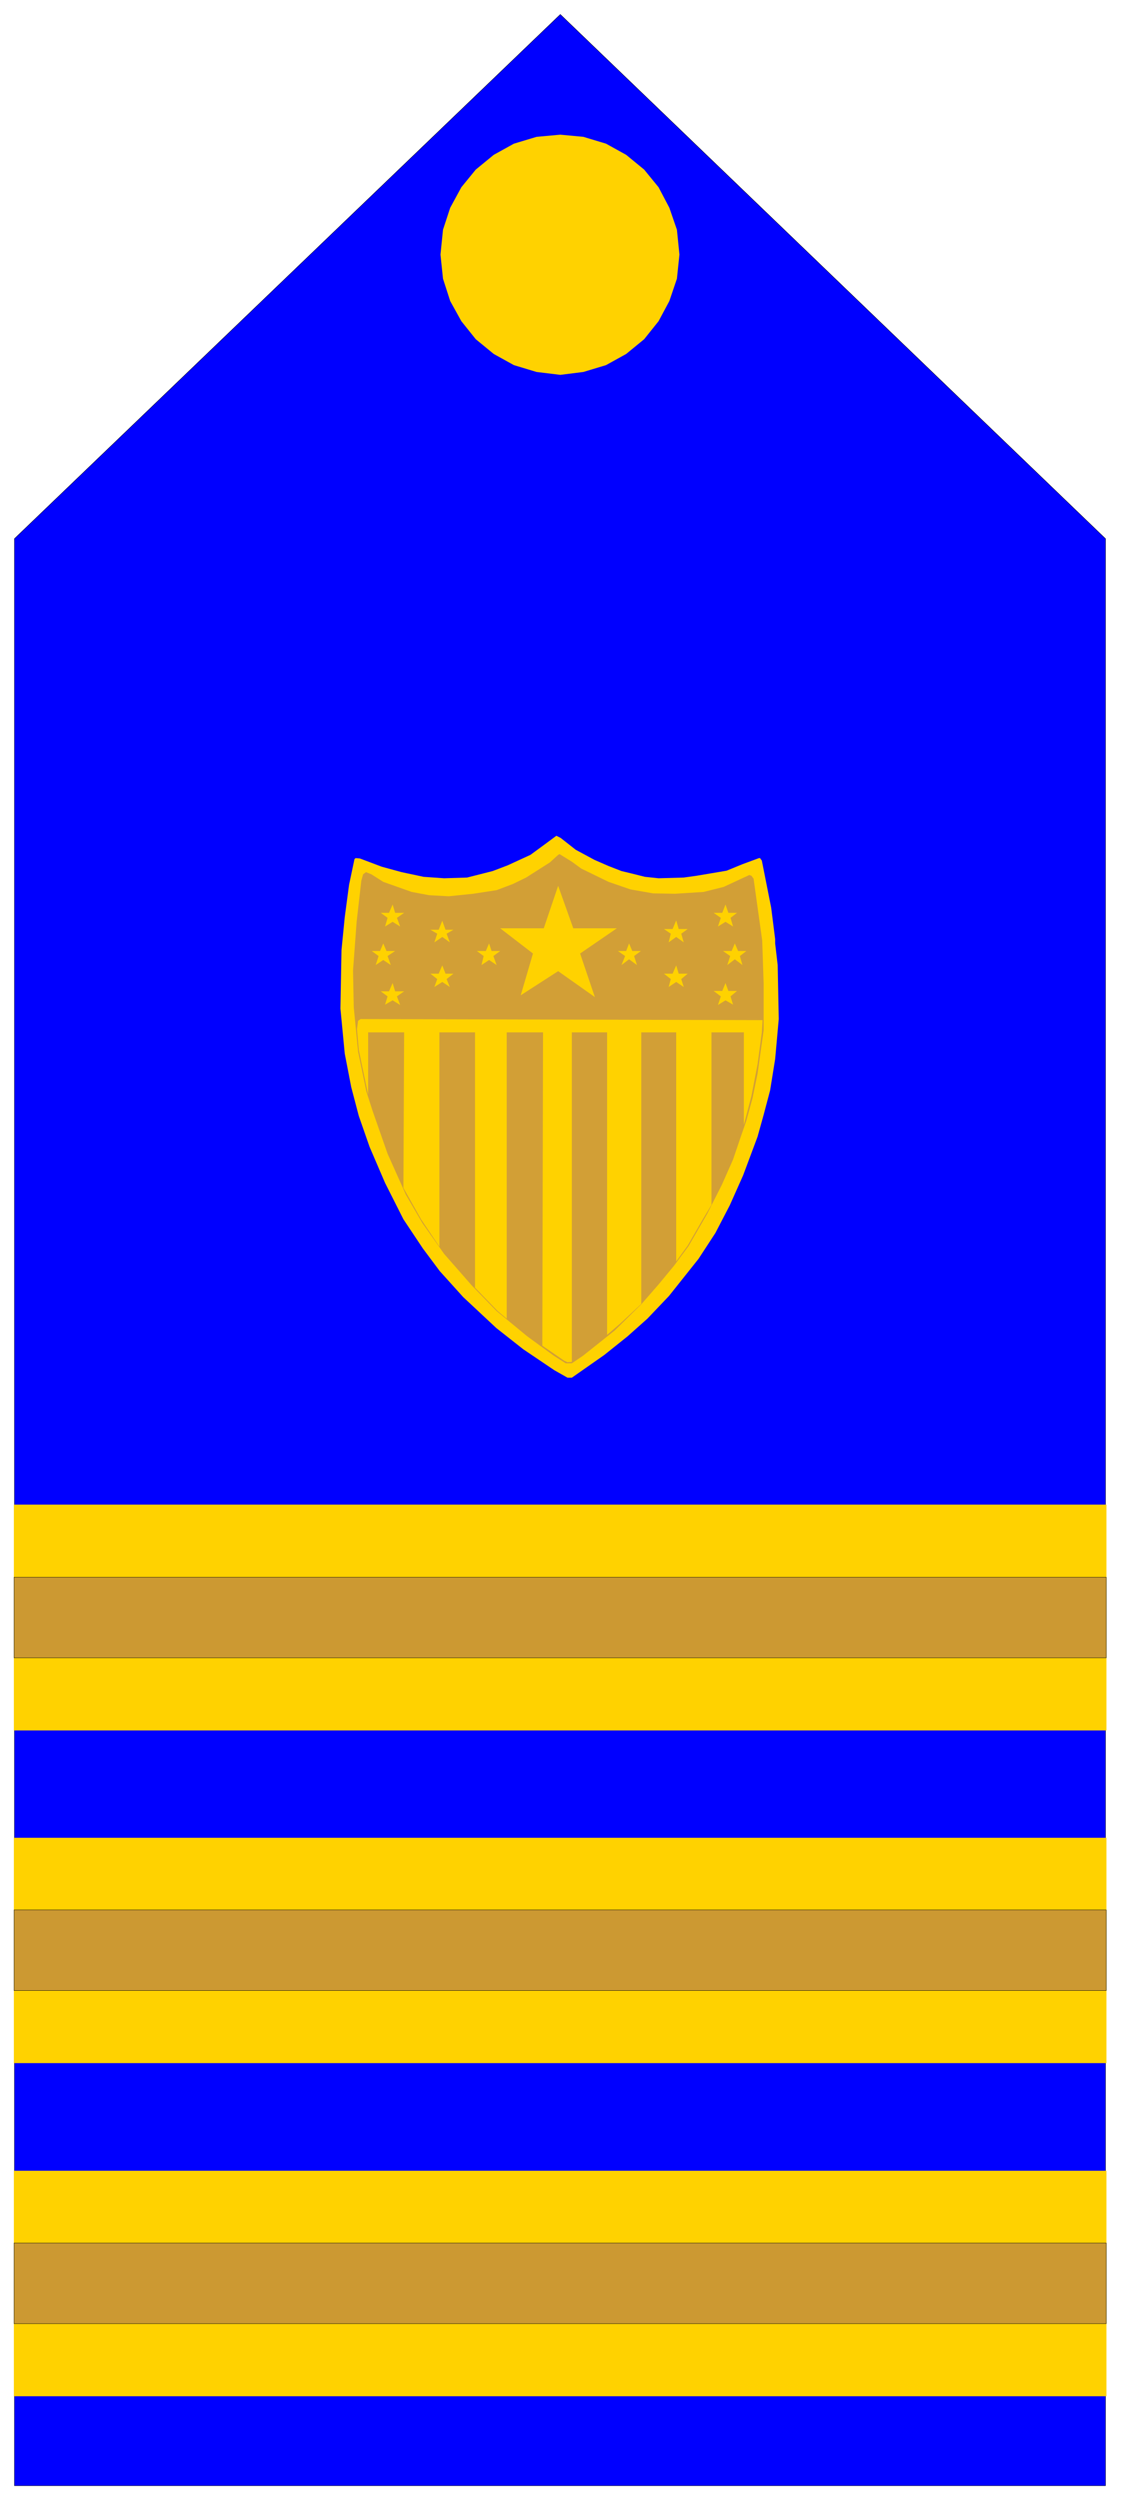
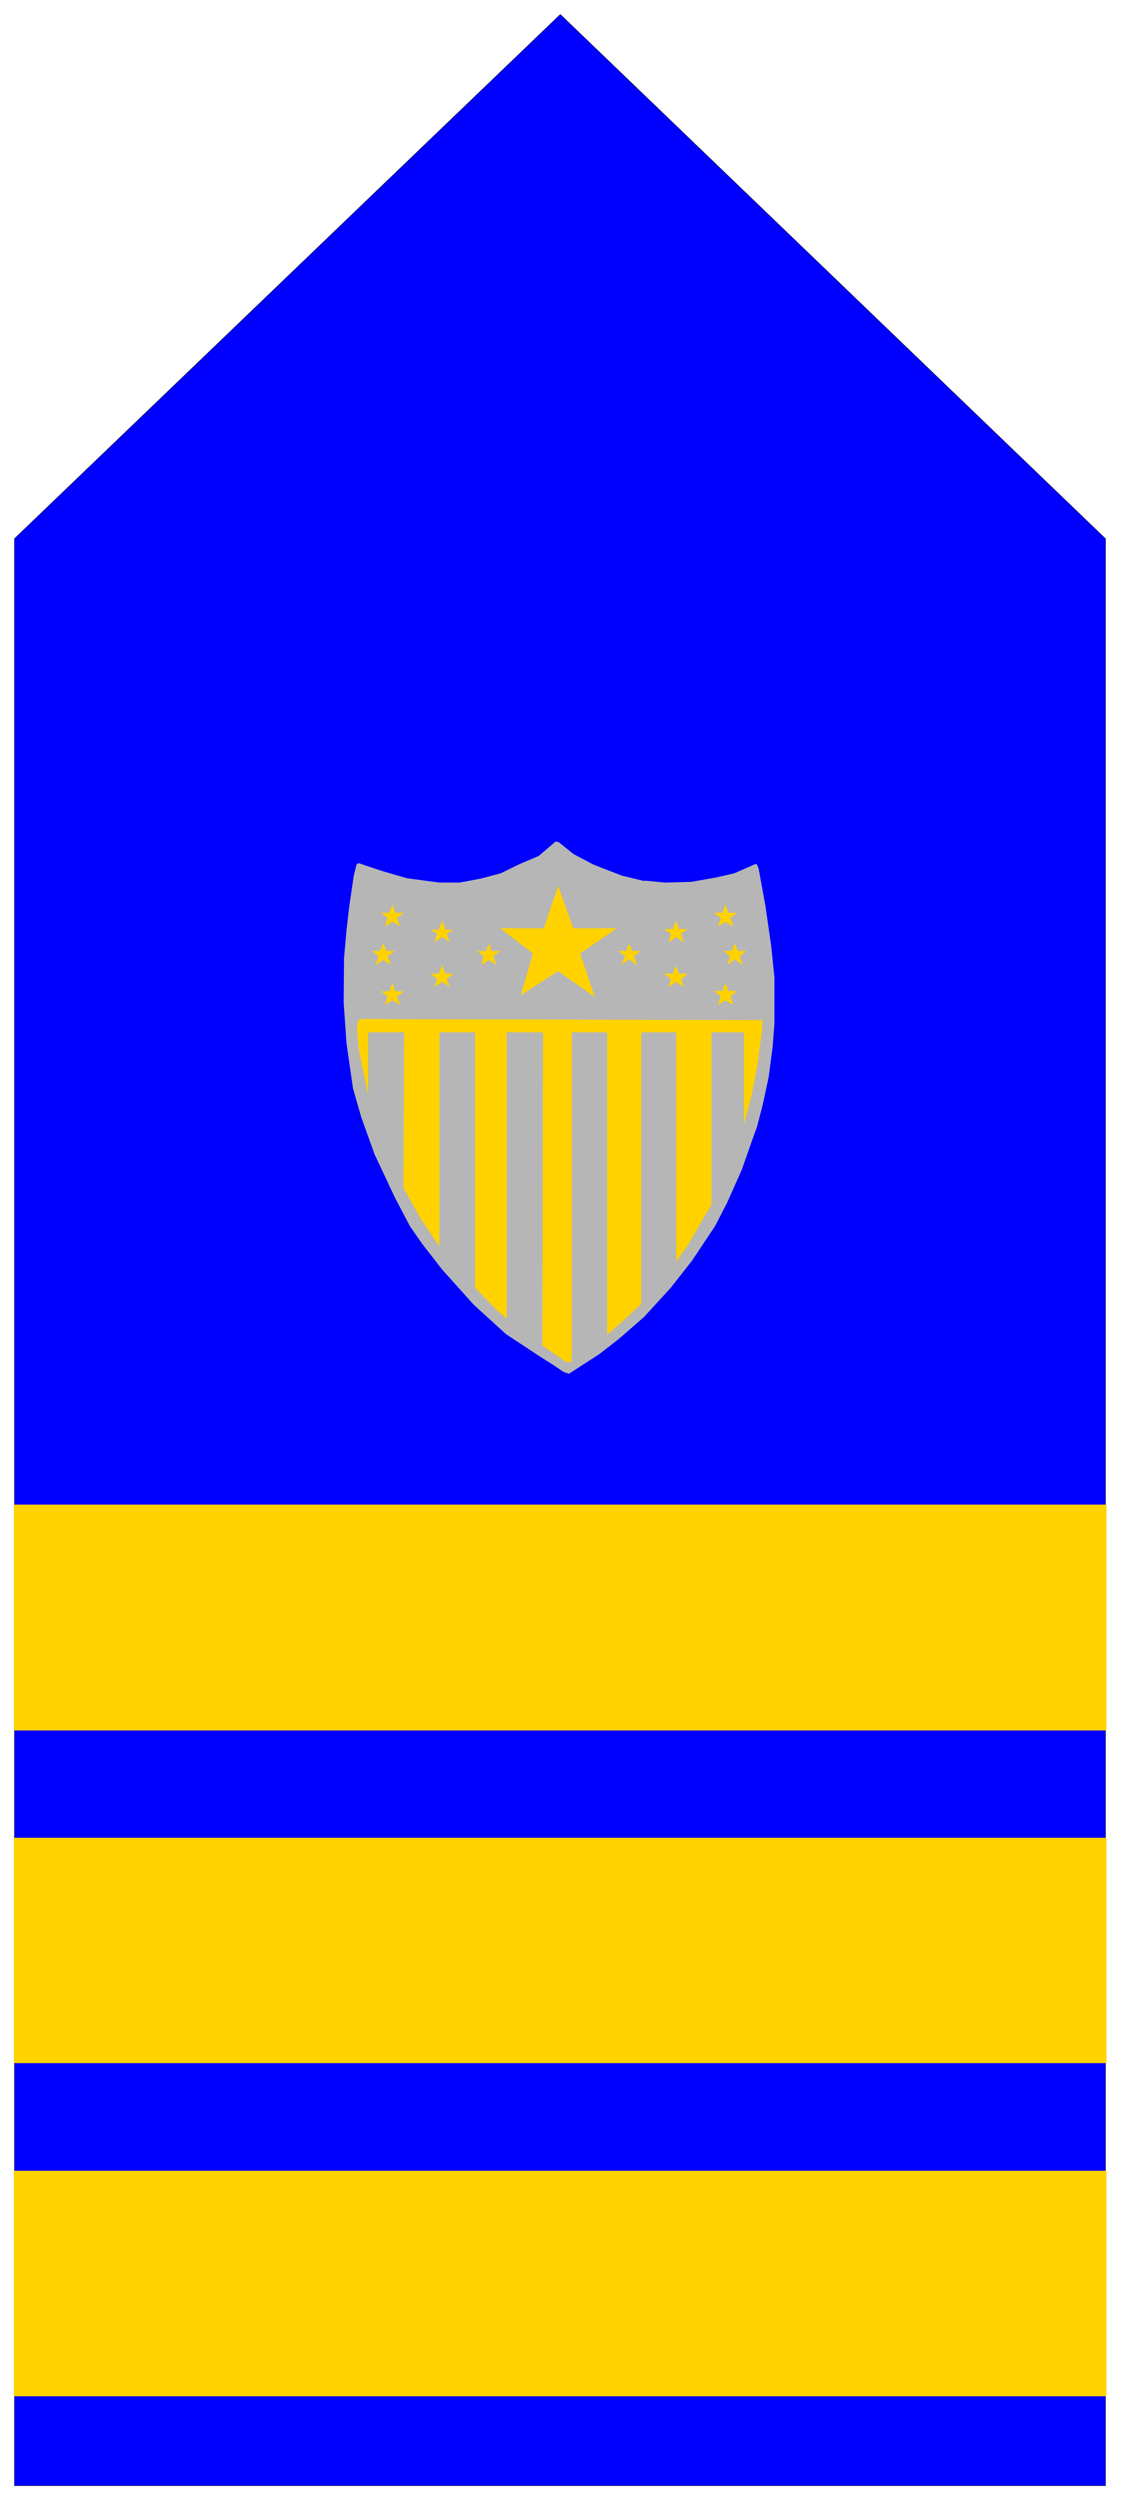
<svg xmlns="http://www.w3.org/2000/svg" width="493.465" height="1099.881" fill-rule="evenodd" stroke-linecap="round" preserveAspectRatio="none" viewBox="0 0 3115 6943">
  <style>.pen0{stroke:#000;stroke-width:1;stroke-linejoin:round}.brush2{fill:#ffd200}.pen1{stroke:none}</style>
  <path d="M40 1496 1557 40l1515 1456v5407H40V1496z" class="pen0" style="fill:#00f" />
-   <path d="m1557 374 64 6 63 19 56 31 50 41 40 49 30 57 21 61 7 69-7 67-21 62-30 56-40 50-50 41-56 31-63 19-64 8-66-8-63-19-56-31-50-41-40-50-31-56-20-62-7-67 7-69 20-61 31-57 40-49 50-41 56-31 63-19 66-6z" class="pen1 brush2" />
  <path d="m1594 2372 53 28 22 9 60 23 58 14h10l51 5 73-2 68-12 52-12 57-25h5l5 12 19 104 16 111 9 88v127l-5 65-11 84-17 79-16 61-5 13-37 105-40 90-34 66-64 96-59 75-74 81-70 61-54 42-85 55-15-5-31-21-35-22-94-62-90-82-87-97-56-72-34-49-42-80-56-119-37-103-23-80-18-124-8-114 1-124 7-79 7-61 13-89 8-32 6-3 20 7 45 15 69 20 90 12h56l59-11 56-15 51-25 54-23 47-40 9 2 41 33z" style="stroke:none;fill:#b6b6b6" />
-   <path d="m1600 2360 52 28 39 17 36 14 25 6 40 10 38 4 70-2 36-5 83-14 44-18 46-17h3l5 7 26 131 11 87v12l7 60 3 150-10 111-14 87-18 68-17 61-40 107-37 83-40 77-47 72-82 103-60 63-55 49-65 52-90 63h-12l-37-21-86-58-75-59-92-86-65-72-47-63-54-81-51-101-43-100-30-86-21-80-18-93-12-125 3-163 9-91 12-90 15-71 3-3 12 1 61 23 55 15 61 13 57 4 64-2 71-18 42-16 63-29 45-33 27-20 12 6 42 33z" class="pen1 brush2" />
-   <path d="m1615 2412 76 37 61 21 63 11 61 1 79-5 56-14 71-33 6 2 6 8 24 172 4 120v129l-17 121-14 68-17 62-18 52-19 56-31 70-41 81-52 90-40 54-43 52-47 54-75 74-88 70-31 21h-17l-33-21-74-54-85-70-68-70-78-89-60-85-46-79-51-114-42-120-17-53-23-111-12-123-2-102 10-135 13-114 5-18 8-6 15 6 33 21 79 28 48 9 55 3 68-7 65-10 45-17 37-18 66-42 23-21 4-2 34 21 26 19z" style="stroke:none;fill:#d29f36" />
  <path d="m2119 2833-2 34-12 89-17 88-21 80v-257h-90v479l-24 40-42 73-32 44v-636h-97v754l-59 55-36 31v-840h-98v915l-12 1-9-4-61-42 2-870h-101v795l-25-21-63-65v-709h-99v595l-51-76-49-87 2-432h-100v173l-26-124-5-58 3-23 7-5 1117 3zm-638-185-91-70h121l40-118 42 118h121l-102 70 41 121-102-72-104 67 34-116zm-266-55-19-11h23l10-25 9 25h22l-19 11 9 24-21-15-22 15 8-24zm678 0 18-13h-25l-7-24-10 24h-24l19 13-6 24 21-15 21 15-7-24zm-549 62-19-14h25l9-21 7 21h24l-19 14 9 25-21-14-21 14 6-25zm418 0 19-14h-24l-9-21-8 21h-23l20 14-10 25 21-16 22 16-8-25zm-547 64-19-15h23l10-23 9 23h22l-19 15 9 22-21-14-22 14 8-22zm678 0 18-15h-25l-7-23-10 23h-24l19 15-6 22 21-14 21 14-7-22zm-816 48-19-14h23l10-23 7 23h25l-20 14 9 24-21-13-21 12 7-23zm953 0 18-15h-24l-8-22-9 22h-24l20 15-8 24 21-13 21 12-7-23zm-978-112-19-14h23l9-21 9 21h24l-21 14 9 25-21-14-21 14 8-25zm1004 0 18-14h-23l-9-21-9 21h-24l20 14-8 25 21-16 21 16-7-25zm-979-106-19-14h23l10-23 7 23h25l-20 14 9 24-21-13-21 13 7-24zm953 0 18-14h-24l-8-23-9 23h-24l20 14-8 24 21-13 21 13-7-24z" class="pen1 brush2" />
  <path d="M39 4179h3035v626H39v-626zm0 925h3035v625H39v-625zm0 925h3035v625H39v-625z" class="brush2" style="stroke:#ffd200;stroke-width:1;stroke-linejoin:round" />
-   <path d="M39 4380h3035v224H39v-224zm0 1849h3035v224H39v-224zm0-925h3035v224H39v-224z" class="pen0" style="fill:#cc9932" />
</svg>